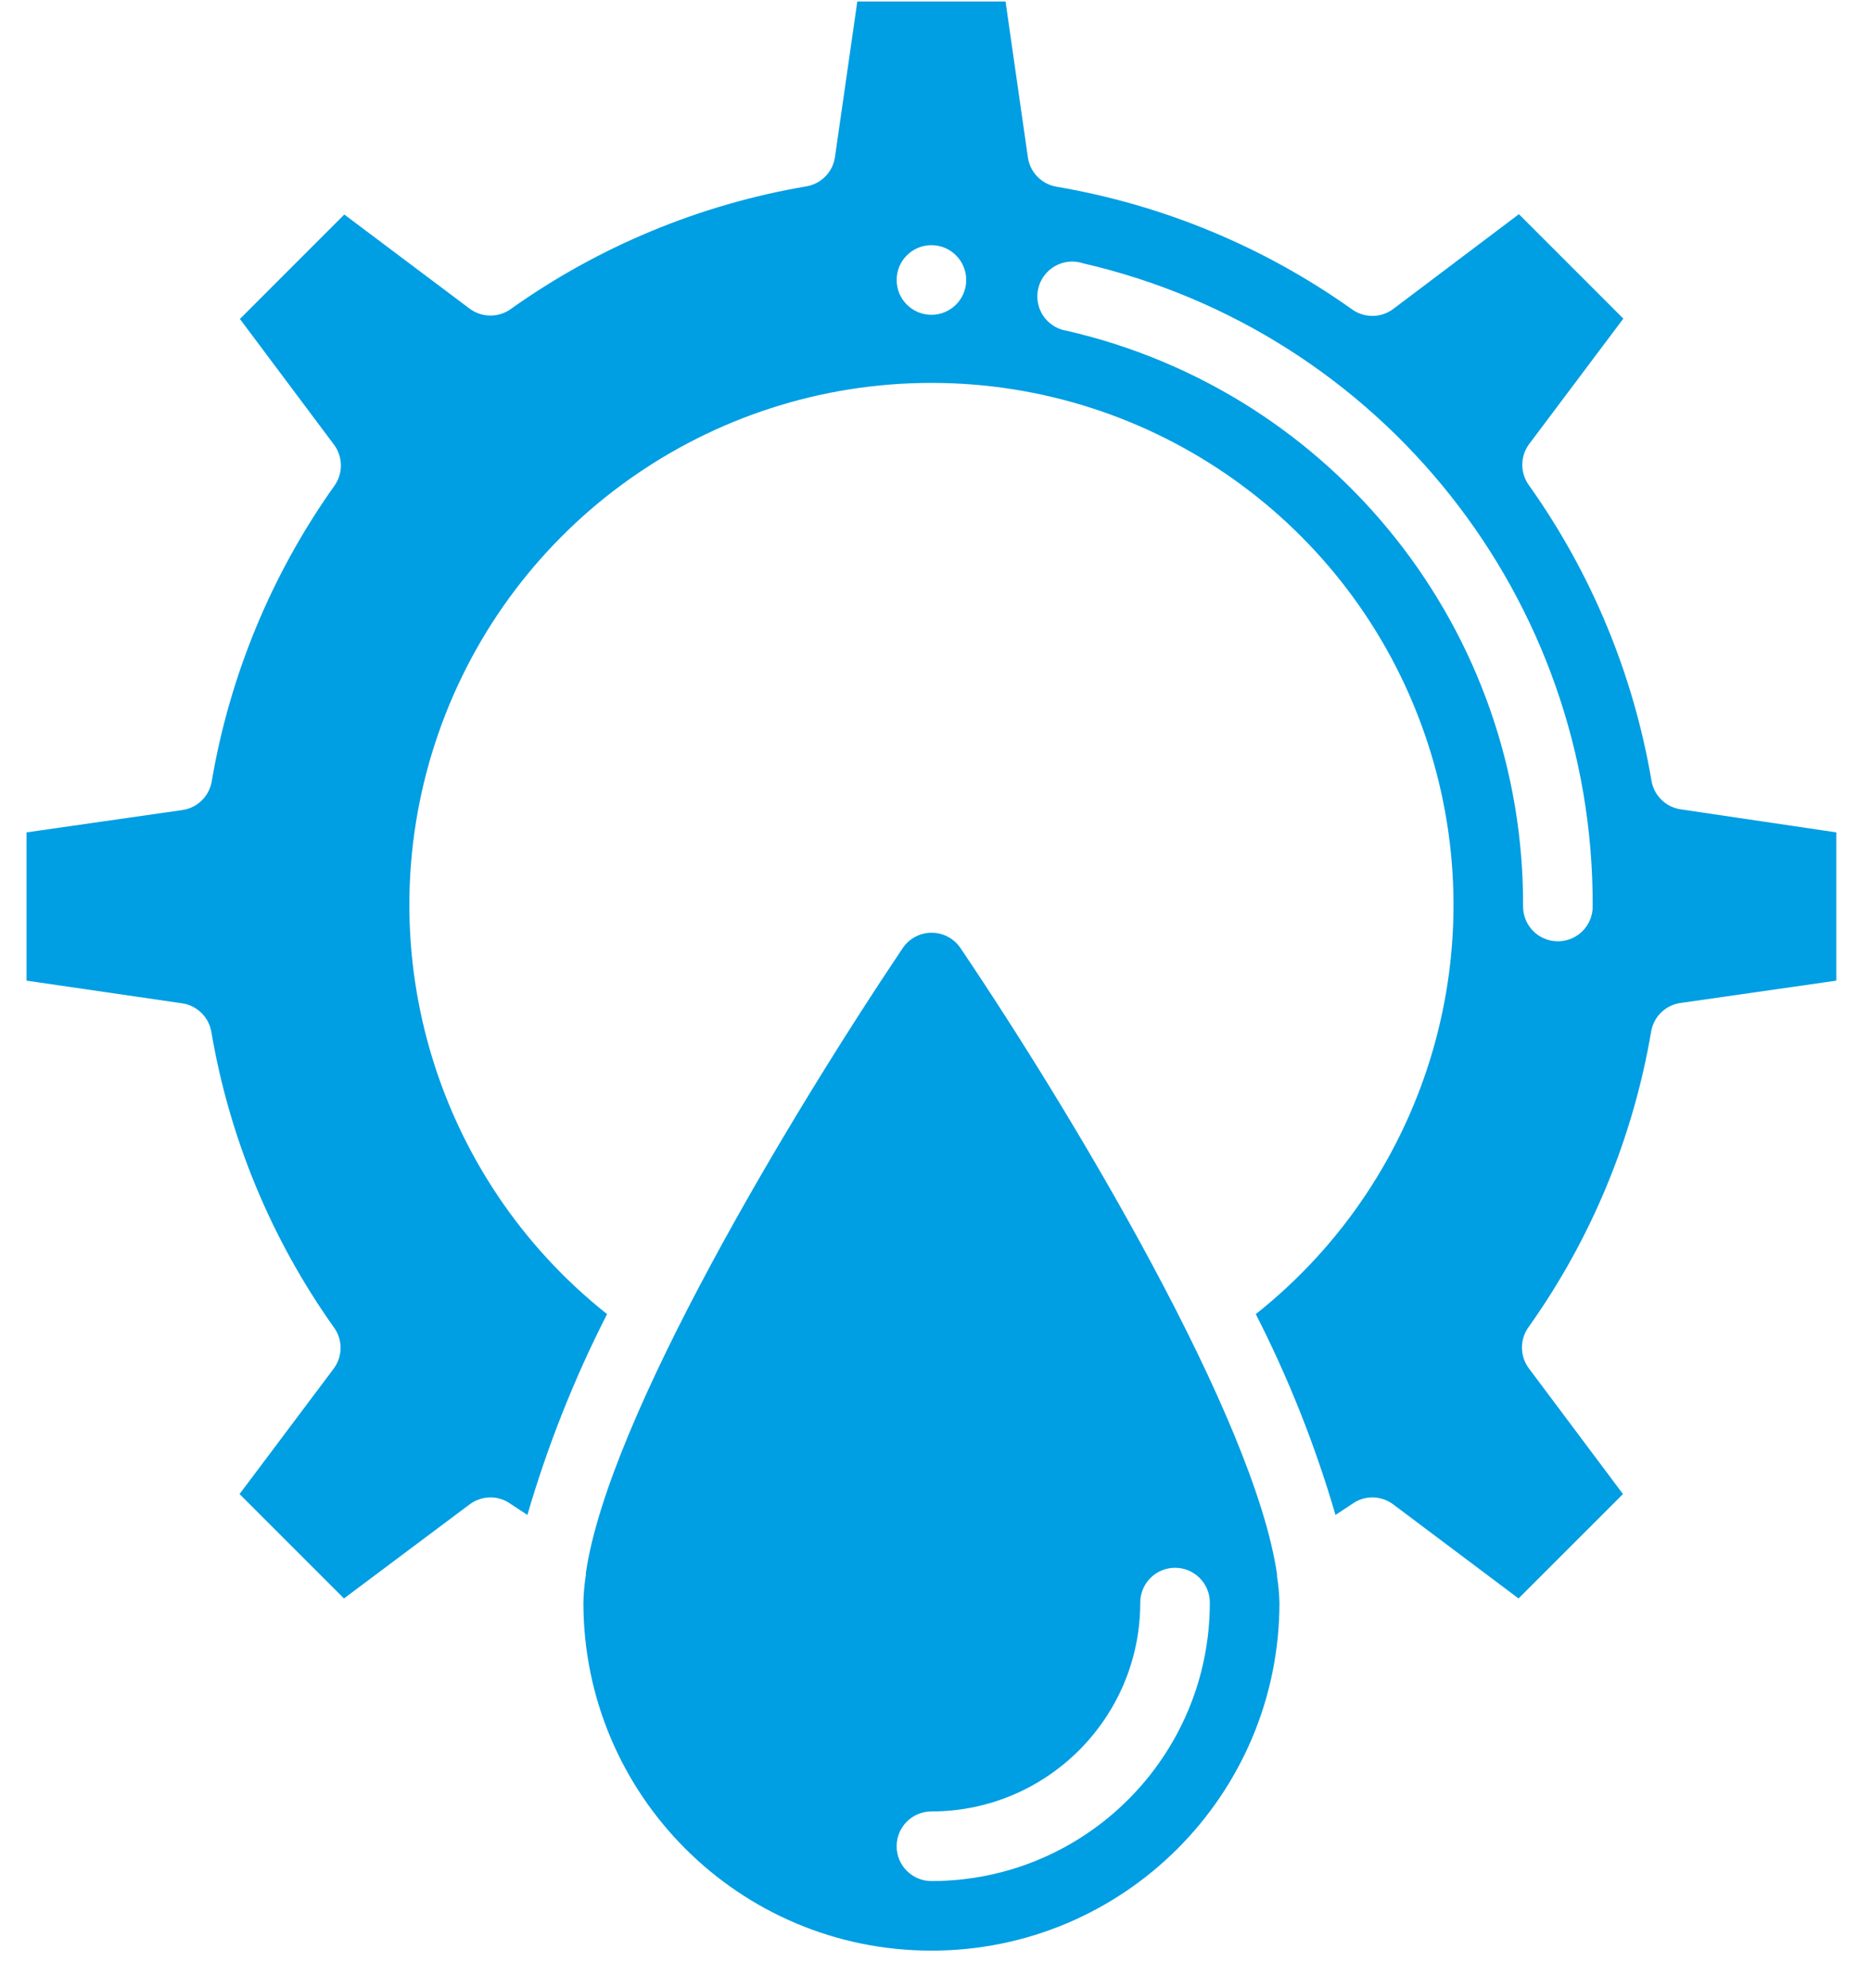
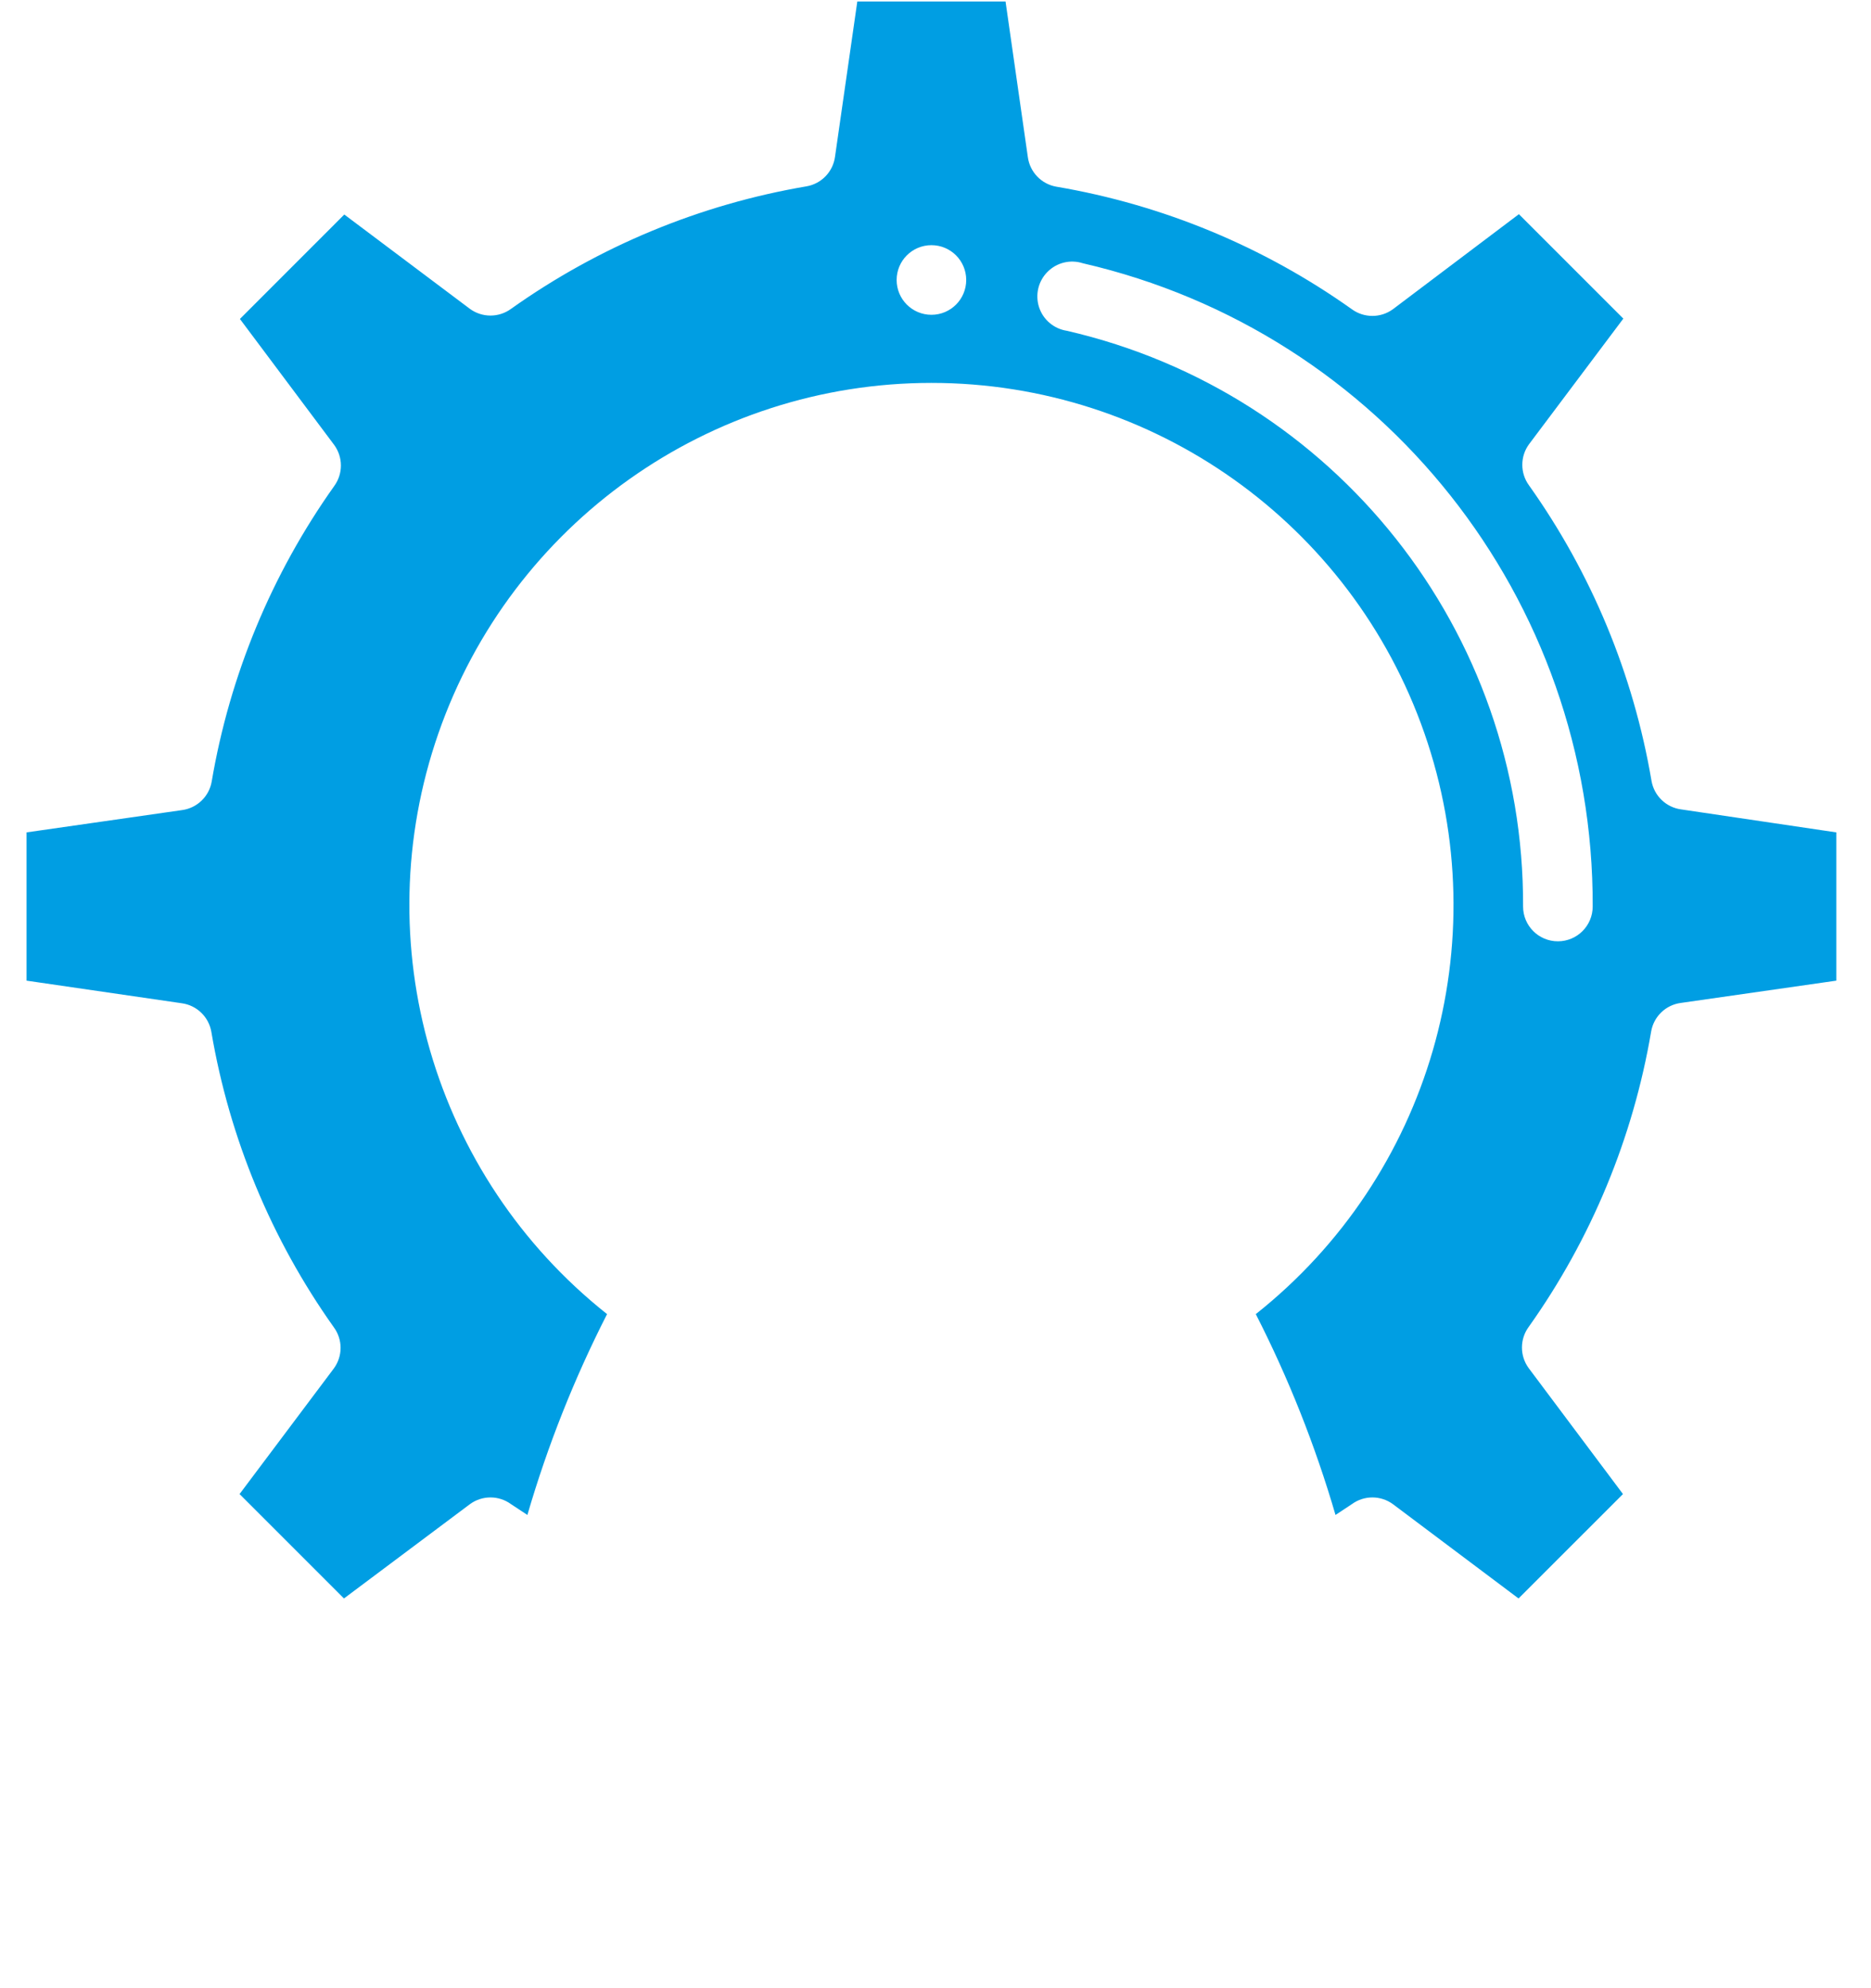
<svg xmlns="http://www.w3.org/2000/svg" width="48" height="51" viewBox="0 0 48 51" fill="none">
-   <path d="M23.163 24.314C23.33 24.071 23.606 23.926 23.9 23.926C24.195 23.926 24.47 24.071 24.637 24.314C27.512 28.573 32.181 36.368 32.762 40.386V40.439C32.797 40.661 32.818 40.884 32.824 41.109C32.824 46.04 28.827 50.037 23.896 50.037C18.965 50.037 14.967 46.04 14.967 41.109C14.972 40.872 14.993 40.637 15.03 40.403V40.35C15.61 36.368 20.28 28.609 23.163 24.314ZM23.896 48.252C27.84 48.252 31.038 45.054 31.038 41.109C31.038 40.616 30.639 40.216 30.146 40.216C29.652 40.216 29.253 40.616 29.253 41.109C29.253 44.067 26.854 46.466 23.896 46.466C23.402 46.466 23.003 46.866 23.003 47.359C23.003 47.852 23.402 48.252 23.896 48.252Z" fill="#009EE3" />
  <path d="M42.36 26.459C41.896 29.19 40.822 31.781 39.217 34.039C38.988 34.353 38.988 34.779 39.217 35.093L41.637 38.325L38.958 41.003L35.735 38.584C35.421 38.354 34.995 38.354 34.681 38.584L34.262 38.861C33.743 37.083 33.059 35.358 32.217 33.709C36.682 30.168 38.418 24.19 36.543 18.809C34.668 13.428 29.594 9.822 23.896 9.822C18.197 9.822 13.123 13.428 11.248 18.809C9.374 24.19 11.109 30.168 15.574 33.709C14.733 35.358 14.048 37.083 13.53 38.861L13.11 38.584C12.796 38.354 12.37 38.354 12.056 38.584L8.824 41.003L6.146 38.325L8.565 35.102C8.795 34.788 8.795 34.362 8.565 34.048C6.961 31.79 5.886 29.199 5.422 26.468C5.356 26.084 5.049 25.788 4.663 25.735L0.681 25.155V21.352L4.672 20.78C5.058 20.727 5.365 20.431 5.431 20.048C5.895 17.317 6.97 14.726 8.574 12.468C8.803 12.154 8.803 11.728 8.574 11.414L6.155 8.182L8.833 5.503L12.056 7.923C12.37 8.152 12.796 8.152 13.11 7.923C15.368 6.318 17.959 5.244 20.69 4.78C21.074 4.714 21.37 4.407 21.422 4.021L21.994 0.039H25.797L26.369 4.03C26.422 4.416 26.718 4.723 27.101 4.789C29.832 5.253 32.423 6.327 34.681 7.932C34.995 8.161 35.421 8.161 35.735 7.932L38.967 5.494L41.646 8.173L39.226 11.396C38.997 11.71 38.997 12.136 39.226 12.45C40.831 14.708 41.905 17.299 42.369 20.03C42.435 20.413 42.742 20.71 43.128 20.762L47.11 21.352V25.155L43.119 25.727C42.733 25.779 42.426 26.075 42.36 26.459ZM23.896 6.289C23.402 6.289 23.003 6.689 23.003 7.182C23.003 7.675 23.402 8.075 23.896 8.075C24.389 8.075 24.788 7.675 24.788 7.182C24.788 6.689 24.389 6.289 23.896 6.289ZM27.78 6.753C27.46 6.65 27.11 6.735 26.873 6.974C26.636 7.212 26.553 7.562 26.657 7.882C26.762 8.201 27.037 8.434 27.369 8.485C34.243 10.067 39.104 16.2 39.074 23.253C39.074 23.747 39.474 24.146 39.967 24.146C40.46 24.146 40.86 23.747 40.86 23.253C40.89 15.373 35.459 8.522 27.78 6.753Z" fill="#009EE3" />
</svg>